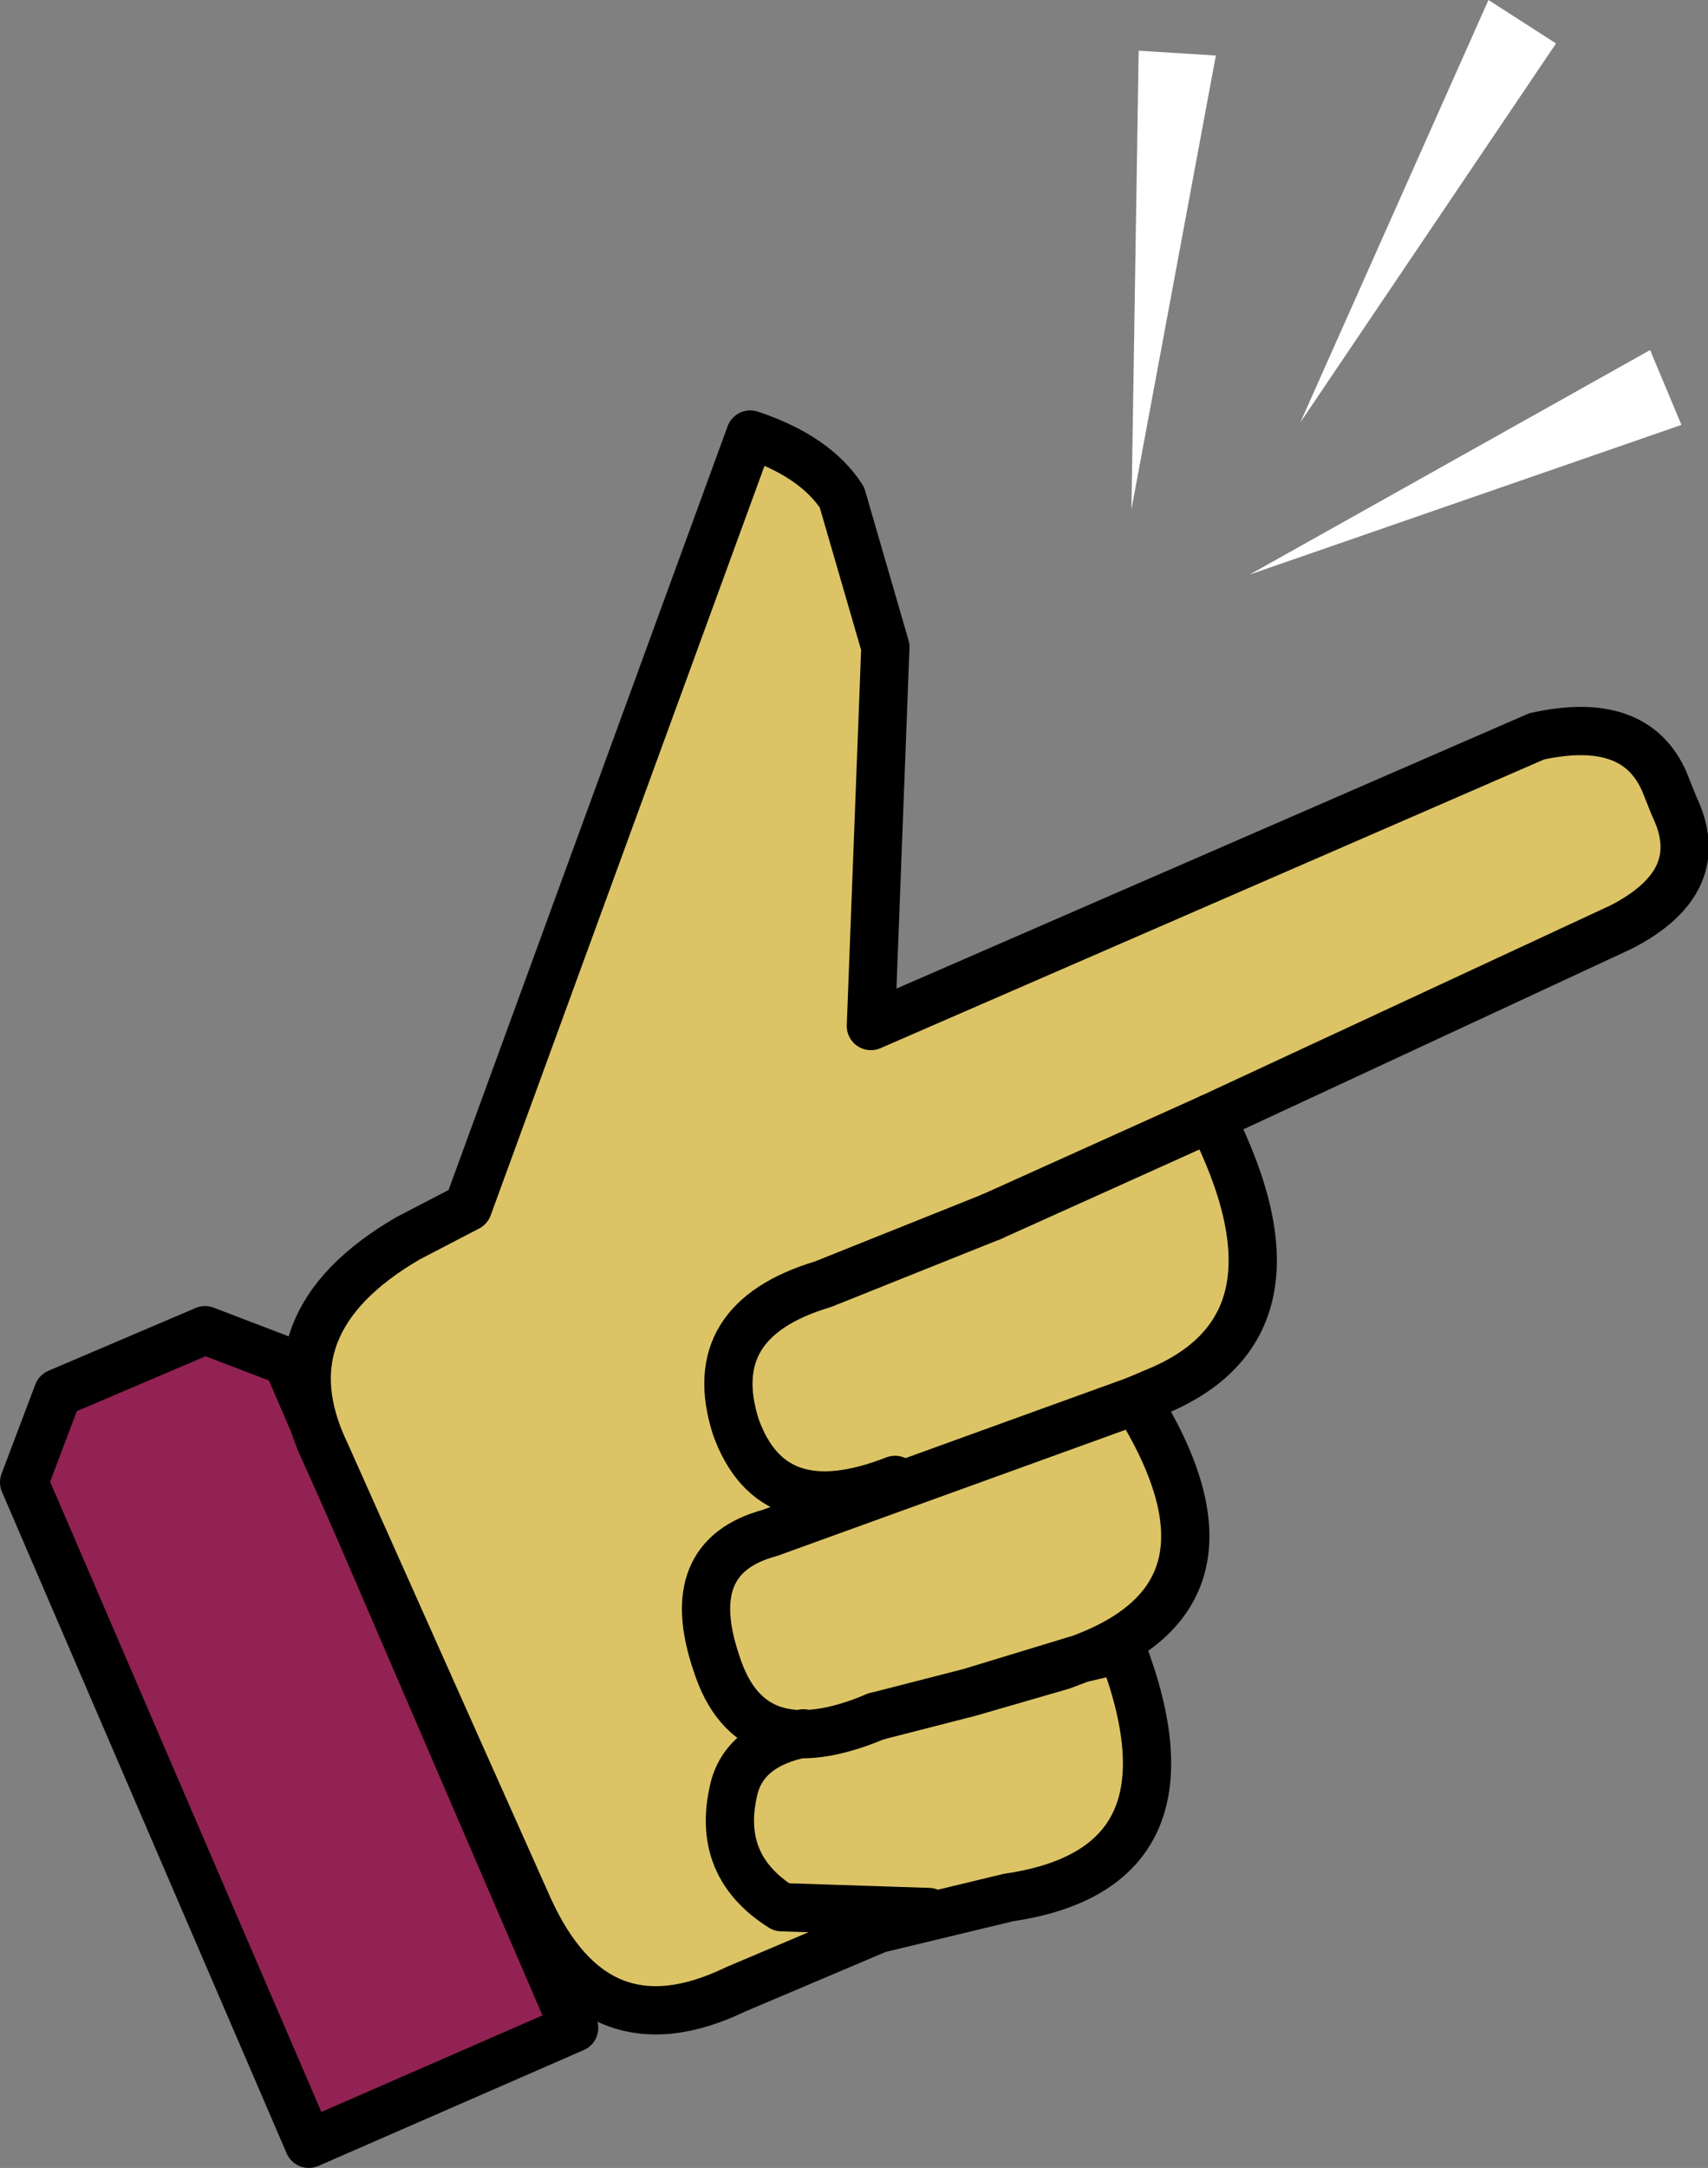
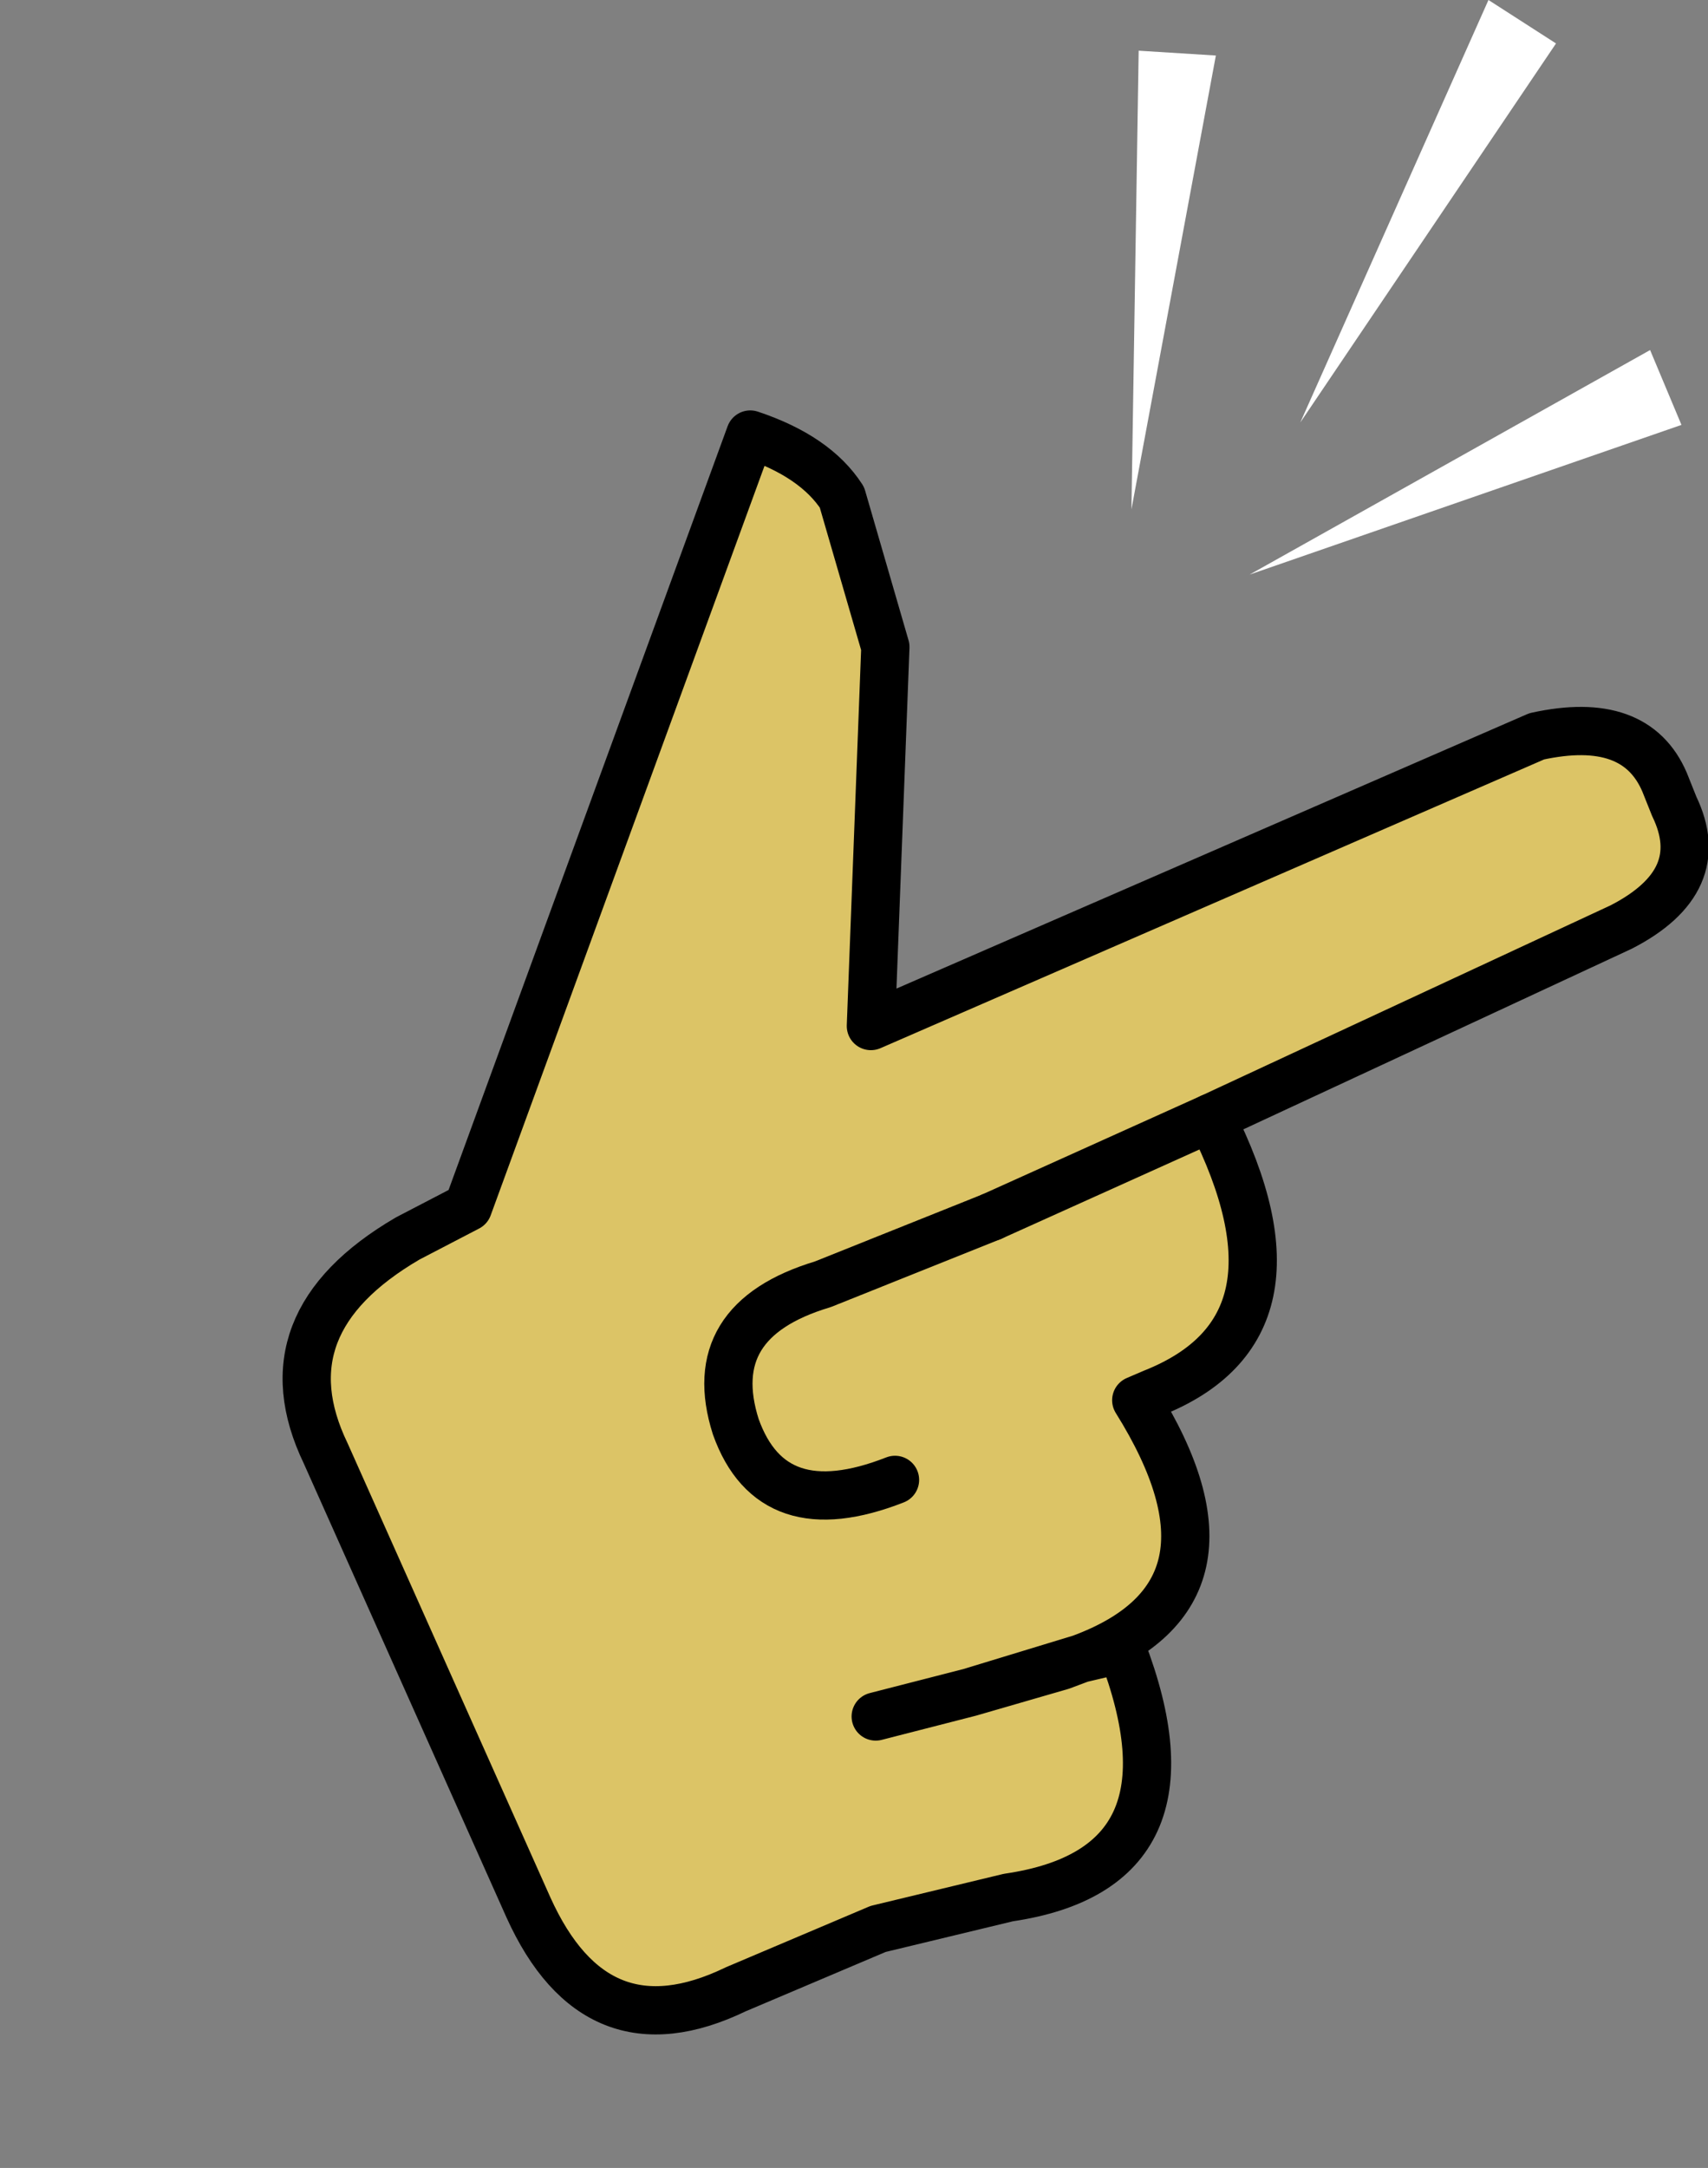
<svg xmlns="http://www.w3.org/2000/svg" height="44.9px" width="35.4px">
  <rect width="100%" height="100%" fill="#808080" stroke="none" />
  <g transform="matrix(1.0, 0.0, 0.0, 1.0, -1.7, 1.85)">
-     <path d="M8.1 42.55 L2.2 28.85 2.9 27.0 5.95 25.7 7.65 26.35 13.6 40.15 8.1 42.55" fill="#922253" fill-rule="evenodd" stroke="none" />
-     <path d="M8.1 42.55 L13.6 40.15 7.65 26.35 5.95 25.7 2.9 27.0 2.2 28.85 8.1 42.55 Z" fill="none" stroke="#000000" stroke-linecap="round" stroke-linejoin="round" stroke-width="1.0" />
    <path d="M35.3 17.35 L26.8 21.3 Q29.0 25.65 25.6 27.0 L25.25 27.15 Q27.75 31.15 24.1 32.5 L24.95 32.3 Q26.7 36.85 22.6 37.45 L19.9 38.1 16.95 39.35 Q14.05 40.75 12.65 37.65 L8.45 28.25 Q7.15 25.55 10.15 23.8 L11.4 23.15 17.25 7.15 Q18.6 7.6 19.15 8.45 L20.05 11.55 19.75 19.4 33.55 13.4 Q35.6 12.95 36.2 14.35 L36.4 14.85 Q37.15 16.4 35.3 17.35 M21.8 33.2 L23.7 32.65 24.1 32.5 21.8 33.2 19.85 33.7 21.8 33.2 24.1 32.5 23.7 32.65 21.8 33.2" fill="#dcc466" fill-rule="evenodd" stroke="none" />
    <path d="M35.3 17.35 L26.8 21.3 Q29.0 25.65 25.6 27.0 L25.25 27.15 Q27.75 31.15 24.1 32.5 L24.95 32.3 Q26.7 36.85 22.6 37.45 L19.9 38.1 16.95 39.35 Q14.05 40.75 12.65 37.65 L8.45 28.25 Q7.15 25.55 10.15 23.8 L11.4 23.15 17.25 7.15 Q18.6 7.6 19.15 8.45 L20.05 11.55 19.75 19.4 33.55 13.4 Q35.6 12.95 36.2 14.35 L36.4 14.85 Q37.15 16.4 35.3 17.35 M19.85 33.7 L21.8 33.2 24.1 32.5 23.7 32.65 21.8 33.2" fill="none" stroke="#000000" stroke-linecap="round" stroke-linejoin="round" stroke-width="1.0" />
-     <path d="M25.25 27.15 L17.65 29.9 Q15.8 30.4 16.55 32.6 17.25 34.8 19.85 33.7" fill="none" stroke="#000000" stroke-linecap="round" stroke-linejoin="round" stroke-width="1.0" />
    <path d="M22.25 23.35 L18.75 24.75 Q16.25 25.5 16.95 27.7 17.7 29.8 20.25 28.8" fill="none" stroke="#000000" stroke-linecap="round" stroke-linejoin="round" stroke-width="1.0" />
-     <path d="M20.95 37.75 L17.9 37.65 Q16.55 36.8 16.9 35.25 17.1 34.3 18.35 34.05" fill="none" stroke="#000000" stroke-linecap="round" stroke-linejoin="round" stroke-width="1.0" />
    <path d="M26.8 21.3 L22.25 23.35" fill="none" stroke="#000000" stroke-linecap="round" stroke-linejoin="round" stroke-width="1.0" />
    <path d="M33.95 -0.95 L28.65 6.9 32.55 -1.85 33.95 -0.95" fill="#ffffff" fill-rule="evenodd" stroke="none" />
    <path d="M26.9 -0.7 L25.15 8.7 25.3 -0.8 26.9 -0.7" fill="#ffffff" fill-rule="evenodd" stroke="none" />
    <path d="M36.55 6.95 L27.6 10.05 35.9 5.4 36.55 6.95" fill="#ffffff" fill-rule="evenodd" stroke="none" />
  </g>
</svg>